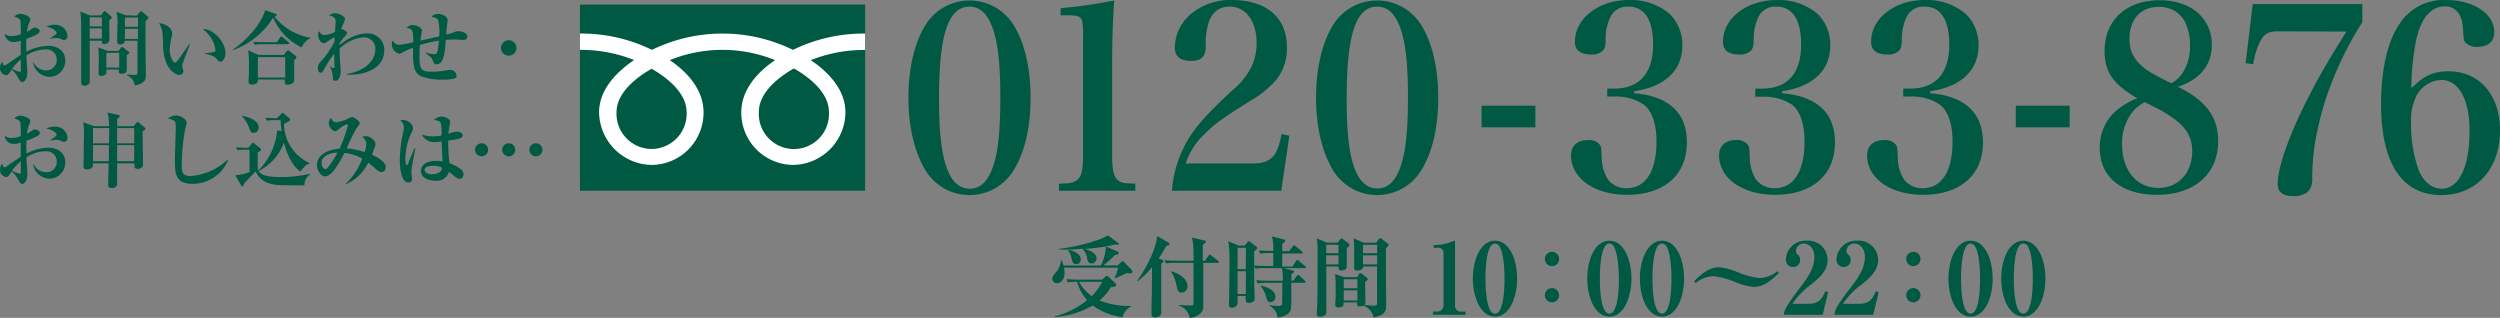
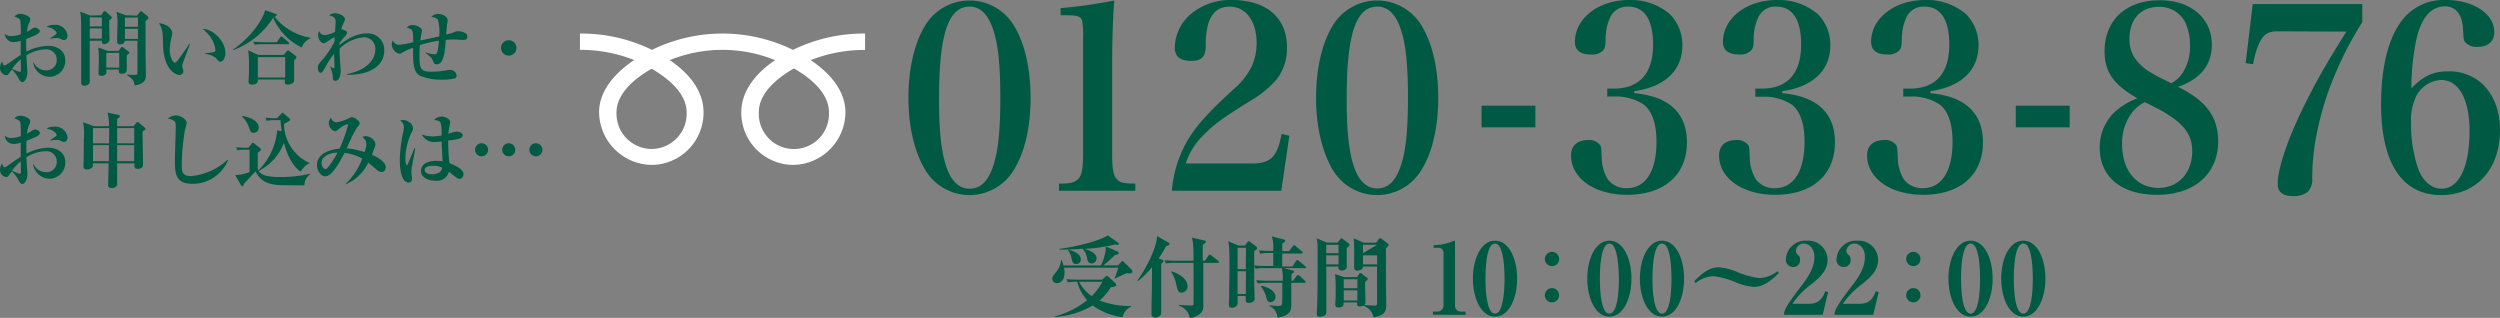
<svg xmlns="http://www.w3.org/2000/svg" viewBox="0 0 490.87 62.41">
  <rect x="0" y="0" width="490.87" height="62.41" fill="#808080" stroke="none" />
  <defs>
    <style>.cls-1{fill:#005942;}.cls-2{fill:#fff;}</style>
  </defs>
  <g id="レイヤー_2" data-name="レイヤー 2">
    <g id="レイヤー_1-2" data-name="レイヤー 1">
      <path class="cls-1" d="M221.84,53.69c-.21,0-.51-.06-.64-.07-.31.17-2.13,1-2.35,1.07l0-.07a13.35,13.35,0,0,0,.7-2.07H208.92a5.52,5.52,0,0,1,.1,1c0,1.67-1,2.05-1.47,2.05a.87.87,0,0,1-.93-.86c0-.42.07-.5.79-1.38a4.1,4.1,0,0,0,.92-2.28h.12a6.21,6.21,0,0,1,.36,1.05h7.33a8.65,8.65,0,0,0,1-3.73l2.32,1a.32.32,0,0,1,.2.28c0,.22-.27.32-.74.38a24.86,24.86,0,0,1-2.26,2.05h2.83l.66-.67a.38.38,0,0,1,.27-.18c.09,0,.18.09.24.16L222.22,53a.43.43,0,0,1,.12.28C222.34,53.69,221.92,53.69,221.84,53.69Zm-1.42,8.6a13.06,13.06,0,0,1-5.87-2.3,17.48,17.48,0,0,1-7.45,2.26l0-.12a17.41,17.41,0,0,0,6.36-3.19,8.78,8.78,0,0,1-1.95-3.61,8.37,8.37,0,0,0-1.83.12l-.28-.64c1,.09,2.26.1,2.45.1h4.55l.67-.6c.12-.11.17-.17.28-.17a.69.69,0,0,1,.27.18L219,55.6a.45.45,0,0,1,.16.31c0,.35-.37.4-1.06.49A10.37,10.37,0,0,1,215.89,59a16.21,16.21,0,0,0,6.2,1.08l0,.13A2.91,2.91,0,0,0,220.42,62.29Zm-1-14.23a1.82,1.82,0,0,1-.47-.06,33.55,33.55,0,0,1-6,.87c.67.19,2.36.74,2.36,1.86a1,1,0,0,1-.93,1c-.69,0-.81-.5-.9-.84a3.54,3.54,0,0,0-.9-2l0-.06A42.38,42.38,0,0,1,208,49l0-.14c3.44-.43,7.81-1.55,9.52-2.64l2.07,1.49a.29.29,0,0,1,.1.19C219.69,48,219.59,48.06,219.37,48.06Zm-8.11,3.79c-.65,0-.77-.5-.89-1a4.29,4.29,0,0,0-.73-1.77l.09-.06c.69.18,2.43.67,2.43,1.91A.87.87,0,0,1,211.26,51.85Zm.57,3.48a7.8,7.8,0,0,0,2.49,2.81,11.48,11.48,0,0,0,2.06-2.81Z" />
      <path class="cls-1" d="M229,48.28a25.89,25.89,0,0,1-1.5,2.47l.64.22c.12.06.29.11.29.3s0,.17-.43.53c0,6.81,0,7.15,0,8.16,0,1.45,0,1.6-.06,1.79-.22.5-.95.59-1.15.59a.64.64,0,0,1-.69-.73c0-.27,0-1.46,0-1.71.07-2.76.07-2.83.1-7.46a16.08,16.08,0,0,1-2.8,2.77l-.1-.07C225,52.7,227,49,227.2,46.35l2.12,1.22c.26.14.31.17.31.31C229.63,48.19,229.13,48.26,229,48.28Zm10.14,3.33h-2.88c0,2.13,0,4.58,0,5.39,0,.49,0,2.56,0,3a1.82,1.82,0,0,1-.8,1.73,3.39,3.39,0,0,1-1.86.69,3,3,0,0,0-2.14-2.4l0-.14c.73.05,1.71.1,2.44.1.36,0,.45,0,.45-.62V51.61h-3.56a9.16,9.16,0,0,0-1.87.12l-.27-.63c1,.08,2.26.1,2.45.1h3.25c0-3.27-.11-3.72-.33-4.56l2.4.57c.24,0,.34.08.34.24s-.07.26-.6.62V51.2h.43l.69-1c.09-.14.17-.22.26-.22s.16.05.31.19l1.28,1a.35.35,0,0,1,.17.26C239.39,51.6,239.24,51.61,239.13,51.61ZM232,57.45c-.68,0-.76-.41-1-1.42a7.56,7.56,0,0,0-1.05-2.66l.09-.1c2.81.93,3.12,2.35,3.12,2.92A1.18,1.18,0,0,1,232,57.45Z" />
      <path class="cls-1" d="M256.16,52.65h-4.09l1.67.43c.21.05.36.14.36.26s-.13.24-.52.47v1.31h.32l.69-.92c.1-.13.19-.22.29-.22a.53.53,0,0,1,.31.19l1,.93a.43.43,0,0,1,.17.26c0,.16-.15.17-.26.17h-2.56c0,.66,0,3.53,0,4.12,0,1.07,0,2.33-2.71,2.71a2.58,2.58,0,0,0-1.59-2.28l0-.12c.22,0,1.36.12,1.72.12s.68-.07.75-.3.07-2.52.07-3V55.53H248.8a10.91,10.91,0,0,0-1.86.12l-.28-.63c1.05.1,2.26.1,2.45.1h2.75a10.06,10.06,0,0,0-.16-2.47h-3.31a8.46,8.46,0,0,0-1.87.12l-.26-.59c0,.71,0,1.63,0,3.09,0,.52.08,2.8.08,3.27a.72.72,0,0,1-.27.66,1.41,1.41,0,0,1-.85.27c-.66,0-.64-.2-.64-1.36H243c0,.24,0,1.34,0,1.52a1.08,1.08,0,0,1-1.1.79c-.61,0-.61-.38-.61-.65s.05-1,.05-1.2c0-1.55.07-4.8.07-6.44,0-3.56-.1-4.07-.27-4.77l2.05.85h1.23l.5-.64c.09-.12.19-.21.28-.21a.66.66,0,0,1,.32.18l1.13.86a.44.44,0,0,1,.19.31c0,.19-.18.33-.59.59,0,.05,0,.24,0,.36v2.47c1,.09,2.09.1,2.44.1H250c0-.39,0-2.19,0-2.55h-.69a9.93,9.93,0,0,0-1.86.12l-.28-.64c1,.1,2.26.1,2.45.1H250a8.38,8.38,0,0,0-.27-2.85L252,47c.17,0,.34.1.34.26s-.1.29-.57.57c0,.4,0,.5,0,1.48h1.33l.71-.91c.11-.14.19-.23.28-.23a.57.57,0,0,1,.33.18l1.19,1a.35.35,0,0,1,.17.26c0,.13-.14.17-.26.17h-3.76v2.55h2l.7-1.07c.11-.15.19-.2.26-.2s.19.07.35.19l1.23,1.05c.08.09.17.16.17.26S256.26,52.65,256.16,52.65Zm-11.52-4H243v4.19h1.61Zm0,4.6H243v4.47h1.61Zm4.83,6.1c-.57,0-.72-.54-.81-.87a6.24,6.24,0,0,0-1.09-2.28l.09-.1c2.23.52,2.78,1.5,2.78,2.24A1,1,0,0,1,249.47,59.32Z" />
-       <path class="cls-1" d="M264.43,48.68c0,.58,0,1.34,0,2.31,0,.23,0,1.19,0,1.38,0,.73-1,.75-1,.75-.69,0-.63-.61-.61-.78h-2.4c0,.76,0,4.59,0,5.58,0,1.5,0,2.12,0,2.88,0,.16,0,.38,0,.5,0,.87-1.14.9-1.28.9-.59,0-.59-.38-.59-.53,0-.3.09-1.92.09-2.28.05-1.85.07-2.42.07-10.44a9.54,9.54,0,0,0-.19-2.17l2,.86h2.11l.52-.64c0-.07.13-.19.24-.19a.46.46,0,0,1,.24.1l1.18.89a.29.29,0,0,1,.13.26C265,48.23,264.88,48.4,264.43,48.68Zm-1.61-.62H260.4v1.65h2.42Zm0,2.07H260.4v1.79h2.42Zm9.31-1.38v6.11c0,.76.05,4.13.05,4.8,0,1.19,0,2.23-2.49,2.66a3,3,0,0,0-2-2.3,2.11,2.11,0,0,1-.76.14c-.5,0-.48-.31-.46-.79h-2.66c0,.52.05,1-1,1-.36,0-.64-.1-.64-.55,0-.26.09-1.36.09-1.59V56.59a26,26,0,0,0-.12-2.78l1.74.6h2.6l.34-.55c.05-.09.12-.24.29-.24s.21.08.33.17l.94.73c.05,0,.17.12.17.24s-.19.36-.52.62c0,.62.07,3.4.07,3.95a.69.69,0,0,1-.22.57c.27,0,1.64.12,2,.12s.47-.17.5-.31,0-3.48,0-3.76,0-3.59,0-3.61h-2.76c0,.79-1.06.79-1.14.79-.55,0-.59-.41-.59-.67s0-1.42,0-1.66c0-2.8,0-3-.09-4l1.95.85h2.45l.5-.67a.4.4,0,0,1,.32-.21.4.4,0,0,1,.25.1l1.16.92c.07,0,.23.21.23.29S272.46,48.47,272.13,48.75Zm-5.61,6.08h-2.68v1.76h2.68Zm0,2.17h-2.68v2h2.68Zm3.88-8.94h-2.78v1.65h2.78Zm0,2.07h-2.78v1.79h2.78Z" />
+       <path class="cls-1" d="M264.43,48.68c0,.58,0,1.34,0,2.31,0,.23,0,1.19,0,1.38,0,.73-1,.75-1,.75-.69,0-.63-.61-.61-.78h-2.4c0,.76,0,4.59,0,5.58,0,1.5,0,2.12,0,2.88,0,.16,0,.38,0,.5,0,.87-1.14.9-1.28.9-.59,0-.59-.38-.59-.53,0-.3.09-1.92.09-2.28.05-1.85.07-2.42.07-10.44a9.54,9.54,0,0,0-.19-2.17l2,.86h2.11l.52-.64c0-.07.13-.19.24-.19a.46.46,0,0,1,.24.1l1.18.89a.29.29,0,0,1,.13.26C265,48.23,264.88,48.4,264.43,48.68Zm-1.61-.62H260.4v1.65h2.42Zm0,2.07H260.4v1.79h2.42Zm9.31-1.38v6.11c0,.76.05,4.13.05,4.8,0,1.19,0,2.23-2.49,2.66a3,3,0,0,0-2-2.3,2.11,2.11,0,0,1-.76.14c-.5,0-.48-.31-.46-.79h-2.66c0,.52.05,1-1,1-.36,0-.64-.1-.64-.55,0-.26.09-1.36.09-1.59V56.59a26,26,0,0,0-.12-2.78l1.74.6h2.6l.34-.55c.05-.09.12-.24.29-.24s.21.08.33.17l.94.73c.05,0,.17.12.17.24s-.19.36-.52.62c0,.62.07,3.4.07,3.95a.69.69,0,0,1-.22.57c.27,0,1.64.12,2,.12s.47-.17.5-.31,0-3.48,0-3.76,0-3.59,0-3.61h-2.76c0,.79-1.06.79-1.14.79-.55,0-.59-.41-.59-.67s0-1.42,0-1.66c0-2.8,0-3-.09-4l1.95.85h2.45l.5-.67a.4.4,0,0,1,.32-.21.4.4,0,0,1,.25.1l1.16.92c.07,0,.23.21.23.29S272.46,48.47,272.13,48.75Zm-5.61,6.08h-2.68v1.76h2.68Zm0,2.17h-2.68v2h2.68Zm3.88-8.94h-2.78v1.65Zm0,2.07h-2.78v1.79h2.78Z" />
      <path class="cls-1" d="M281.36,61.8v-.63h.87A1.18,1.18,0,0,0,283.44,60V49.74a1,1,0,0,0-1.09-1.09h-.86v-.52a9.83,9.83,0,0,0,3.37-.6,3.71,3.71,0,0,1,.68-.27c.11,0,.15.09.15.23V60a1.12,1.12,0,0,0,1.19,1.18h.89v.63Z" />
      <path class="cls-1" d="M293.54,62.17c-2.74,0-4.34-3.64-4.34-7.47s1.58-7.44,4.34-7.44,4.34,3.57,4.34,7.44S296.3,62.17,293.54,62.17Zm.95-13.65a1.15,1.15,0,0,0-.95-.7c-1.75,0-1.87,5.21-1.87,6.88s.12,6.88,1.87,6.88,1.87-5.21,1.87-6.88C295.41,54.18,295.41,50.09,294.49,48.52Z" />
      <path class="cls-1" d="M304.74,52.25a1.4,1.4,0,1,1,1.39-1.4A1.39,1.39,0,0,1,304.74,52.25Zm0,7.12a1.4,1.4,0,1,1,1.39-1.4A1.4,1.4,0,0,1,304.74,59.37Z" />
      <path class="cls-1" d="M316,62.17c-2.74,0-4.34-3.64-4.34-7.47s1.58-7.44,4.34-7.44,4.33,3.57,4.33,7.44S318.73,62.17,316,62.17Zm.95-13.65a1.15,1.15,0,0,0-.95-.7c-1.75,0-1.87,5.21-1.87,6.88s.12,6.88,1.87,6.88,1.87-5.21,1.87-6.88C317.84,54.18,317.84,50.09,316.92,48.52Z" />
      <path class="cls-1" d="M326.33,62.17c-2.75,0-4.34-3.64-4.34-7.47s1.58-7.44,4.34-7.44,4.33,3.57,4.33,7.44S329.09,62.17,326.33,62.17Zm.95-13.65a1.17,1.17,0,0,0-.95-.7c-1.75,0-1.87,5.21-1.87,6.88s.12,6.88,1.87,6.88,1.86-5.21,1.86-6.88C328.19,54.18,328.19,50.09,327.28,48.52Z" />
      <path class="cls-1" d="M344.36,56.33a11.8,11.8,0,0,1-3.42-.85,16.2,16.2,0,0,0-4.53-1.26,6,6,0,0,0-3.48,1.36l-.27-.37c1.92-2,3.36-2.73,4.84-2.73a11.85,11.85,0,0,1,3.44.86,16.2,16.2,0,0,0,4.53,1.26A6,6,0,0,0,349,53.24l.27.37C347.3,55.6,345.86,56.33,344.36,56.33Z" />
      <path class="cls-1" d="M350.3,61.41c.18-.6.43-1.4,2.88-4.59,1.61-2.1,3.07-4,3.07-6.38,0-1.75-1.11-2.62-2.08-2.62a1.55,1.55,0,0,0-1.55,1.42,1,1,0,0,0,.44.83,1.06,1.06,0,0,1,.37.9,1.31,1.31,0,0,1-1.36,1.46,1.42,1.42,0,0,1-1.42-1.54,3.86,3.86,0,0,1,4.12-3.63A3.8,3.8,0,0,1,358.84,51c0,2.14-1.52,3.48-3.27,4.88a15.13,15.13,0,0,0-3.63,3.77h3.24c2.06,0,2.7-1.19,3.21-2.47l.56.16-1.07,4.47H350.3Z" />
      <path class="cls-1" d="M360.22,61.41c.18-.6.43-1.4,2.88-4.59,1.62-2.1,3.07-4,3.07-6.38,0-1.75-1.1-2.62-2.08-2.62a1.55,1.55,0,0,0-1.55,1.42,1,1,0,0,0,.45.83,1.08,1.08,0,0,1,.36.9A1.3,1.3,0,0,1,362,52.43a1.41,1.41,0,0,1-1.41-1.54,3.86,3.86,0,0,1,4.12-3.63A3.8,3.8,0,0,1,368.76,51c0,2.14-1.52,3.48-3.27,4.88a15.13,15.13,0,0,0-3.63,3.77h3.24c2.07,0,2.71-1.19,3.21-2.47l.57.16-1.07,4.47h-7.59Z" />
      <path class="cls-1" d="M375.68,52.25a1.4,1.4,0,1,1,1.4-1.4A1.39,1.39,0,0,1,375.68,52.25Zm0,7.12a1.4,1.4,0,1,1,1.4-1.4A1.4,1.4,0,0,1,375.68,59.37Z" />
      <path class="cls-1" d="M386.92,62.17c-2.75,0-4.34-3.64-4.34-7.47s1.58-7.44,4.34-7.44,4.33,3.57,4.33,7.44S389.68,62.17,386.92,62.17Zm.95-13.65a1.17,1.17,0,0,0-.95-.7c-1.75,0-1.87,5.21-1.87,6.88s.12,6.88,1.87,6.88,1.86-5.21,1.86-6.88C388.78,54.18,388.78,50.09,387.87,48.52Z" />
      <path class="cls-1" d="M397.27,62.17c-2.74,0-4.33-3.64-4.33-7.47s1.57-7.44,4.33-7.44,4.34,3.57,4.34,7.44S400,62.17,397.27,62.17Zm1-13.65a1.15,1.15,0,0,0-1-.7c-1.75,0-1.86,5.21-1.86,6.88s.11,6.88,1.86,6.88,1.87-5.21,1.87-6.88C399.14,54.18,399.14,50.09,398.22,48.52Z" />
      <path class="cls-1" d="M9.76,15.09A3.33,3.33,0,0,1,6.5,12.25h.09A2.72,2.72,0,0,0,9,13.81a2,2,0,0,0,2.14-2.11,2,2,0,0,0-2.2-2,7.06,7.06,0,0,0-3.75,1.18c0,.55.19,3.12.19,3.25,0,1.27-.62,2-1,2s-.7-.65-.85-.94a5.11,5.11,0,0,0-1.21-1.52c-.13.19-.36.46-.47.62s-.3.48-.59.48A1.41,1.41,0,0,1,0,13.29a2,2,0,0,1,.43-1.17,5.25,5.25,0,0,0,.21.59.4.4,0,0,0,.29.14c.11,0,.22-.08.43-.22.9-.62,2.05-1.42,2.71-1.84V8a4.26,4.26,0,0,1-1.35.26A1.72,1.72,0,0,1,.94,6.64a1.81,1.81,0,0,0,1.27.45,5.36,5.36,0,0,0,1.87-.37A21.61,21.61,0,0,0,4,4.05c-.14-.43-.53-.56-1.17-.8a1.56,1.56,0,0,1,1.25-.53c.46,0,1.86.43,1.86,1.06a1.86,1.86,0,0,1-.13.53,5,5,0,0,0-.5,1.92A5.07,5.07,0,0,0,6,5.83c.47-.32.59-.4.88-.4s.92.27.92.65-.39.64-1.24,1a14.53,14.53,0,0,1-1.39.55c-.06,1,0,1.82,0,2.52A10,10,0,0,1,9.4,9c1.68,0,3.42.8,3.42,2.92A3.16,3.16,0,0,1,9.76,15.09ZM4.08,11.65a11.18,11.18,0,0,0-1.73,1.88,10.48,10.48,0,0,0,1.54.59c.13,0,.21,0,.21-.5C4.1,13.33,4.08,12,4.08,11.65Zm8.48-3.79c-.23,0-.31-.05-.81-.3a2,2,0,0,0-.69-.1,5.7,5.7,0,0,0-1.22.16V7.54c1.22-.83,1.27-.86,1.27-1.1s-.66-1-2-1.17a2.85,2.85,0,0,1,1.6-.4A2.38,2.38,0,0,1,13.25,7C13.25,7.83,12.65,7.86,12.56,7.86Z" />
      <path class="cls-1" d="M19.86,3l.41-.61c.08-.11.15-.2.29-.2a.34.34,0,0,1,.24.11l1,.91c.08.08.16.16.16.24s-.07.21-.52.54c0,.61.05,3.27.05,3.81s-.64.87-1.05.87S20,8.32,20,8H17.62v2.17c0,.9,0,4.85,0,5.65,0,.36,0,.48-.11.6a1.23,1.23,0,0,1-.92.41.56.56,0,0,1-.65-.57c0-.23,0-1.22,0-1.41,0-.93,0-2.37,0-5.17,0-5.76,0-6.4-.2-7.4l2,.77Zm-2.24.39v1.8H20V3.43Zm0,2.19v2H20v-2ZM23.28,10l.39-.53c.08-.11.17-.25.29-.25a.36.36,0,0,1,.25.13l1,.75c.09.06.19.14.19.24s-.35.43-.51.48c0,.46,0,2.45,0,2.85,0,.81-.81.81-1,.81-.59,0-.57-.28-.56-.83H20.88a7.22,7.22,0,0,1,0,.79,1.19,1.19,0,0,1-1,.46c-.53,0-.53-.38-.53-.58,0-.38.05-2.09.05-2.43a19,19,0,0,0-.11-2.58l1.85.69Zm-2.4.39v2.88h2.53V10.36Zm6-7.32.53-.65c.08-.1.16-.21.29-.21a.43.43,0,0,1,.24.11L29,3.22a.36.36,0,0,1,.14.24c0,.19-.06.25-.57.69,0,2.45,0,4,0,5.28,0,.81.07,5.1.07,5.12,0,.93,0,1.83-2.2,2.23-.11-.71-.2-1.24-1.47-2l0-.13c.44,0,1,.06,1.48.06s.54-.12.54-.44V8H24.5c0,.54-.54.72-1,.72S23,8.29,23,8.08c0-.46.05-2.49.05-2.91a9.89,9.89,0,0,0-.18-2.85L24.69,3Zm-2.35.39v1.8h2.56V3.43Zm0,2.19v2h2.56v-2Z" />
      <path class="cls-1" d="M35.87,12.45a2.11,2.11,0,0,0-.09.45c0,.18.22.93.22,1.07a.72.72,0,0,1-.77.74c-.78,0-3-1.09-3.21-5.59,0-.36-.05-2-.08-2.32a4.83,4.83,0,0,0-.72-2.25c1.13.09,2.59.78,2.59,2.08a2.78,2.78,0,0,1-.08.49,11.77,11.77,0,0,0-.4,2.66c0,1.51.72,2.53,1,2.53s.61-.51.84-.82c.54-.72,1.74-2.43,2-2.91l.12.05C37.22,8.93,35.89,12.39,35.87,12.45Zm7.45-.33c-.28,0-.36-.08-1-.8a4.62,4.62,0,0,0-2.07-.76v-.11c.13,0,1.62-.17,1.8-.24a.41.41,0,0,0,.25-.43,5.55,5.55,0,0,0-.77-2.19,7.41,7.41,0,0,0-1.74-1.91c2.1,0,4.47,2.47,4.47,4.77C44.25,11.4,43.75,12.12,43.32,12.12Z" />
      <path class="cls-1" d="M59.25,9.32a11.55,11.55,0,0,1-5.62-5.85,15.59,15.59,0,0,1-7.85,6.37l-.05-.09c4.3-3,6.13-6.66,6.32-7.76l2,.72c.14,0,.28.09.28.22s-.19.27-.41.38a11.46,11.46,0,0,0,7,4.09v.14A3.09,3.09,0,0,0,59.25,9.32Zm-1.5,2.49c0,.39,0,1.33,0,2s0,1.76,0,1.84a.7.7,0,0,1-.21.61,1.68,1.68,0,0,1-1.06.35c-.59,0-.59-.21-.54-1H50.63c0,.37,0,1-1.16,1-.67,0-.67-.39-.67-.6s.07-1.21.08-1.41c0-.51,0-1.23,0-2a16.17,16.17,0,0,0-.16-2.72l2,.9h5l.53-.66c.08-.11.21-.22.29-.22a.52.52,0,0,1,.32.16l1.09.83c.14.11.24.19.24.3S58.2,11.51,57.75,11.81ZM56.53,8.68H51.7A8.08,8.08,0,0,0,50,8.79l-.26-.59c1,.08,2.1.09,2.28.09h2.33L55,7.35c.08-.1.14-.19.24-.19a.62.62,0,0,1,.3.17l1.07.93a.34.34,0,0,1,.16.24C56.77,8.66,56.63,8.68,56.53,8.68ZM56,11.22H50.63v4H56Z" />
      <path class="cls-1" d="M68.11,14.66v-.13c3.69-.65,5.59-2.7,5.59-4.85a2.24,2.24,0,0,0-2.24-2.36,7.67,7.67,0,0,0-4.77,2.22c0,.21,0,.58,0,1.1s.21,3.09.21,3.22c0,1-.34,2-1,2s-.52-.41-.56-.86a5.86,5.86,0,0,0-.62-2.07l0,0a1.53,1.53,0,0,0,.8.45c.13,0,.16-.1.16-.27,0-.4-.07-2.18-.07-2.55a18.41,18.41,0,0,0-1.87,2.85c-.45.83-.58.87-.77.87-.49,0-.56-.71-.56-1,0-.56.32-.92.8-1.43a17.13,17.13,0,0,0,2.48-3.71c0-.13,0-.69,0-.8-.37,0-1.73,1.15-2.08,1.15-.58,0-1.14-.77-1.14-1.6a1.11,1.11,0,0,1,.23-.77,1.09,1.09,0,0,0,1.09.77,6.55,6.55,0,0,0,2-.61c0-.32.11-1.68.11-2,0-.53-.1-1-1.25-1.26a1.64,1.64,0,0,1,1.09-.42c1,0,2,.67,2,1.14a2.17,2.17,0,0,1-.23.69,7.35,7.35,0,0,0-.51,1.28c.37.11,1.15.38,1.15.69s-.45.8-.67,1a12.26,12.26,0,0,0-.85,1.15s0,.26,0,.31C69,7,70.68,6.56,72.08,6.56a3.23,3.23,0,0,1,3.37,3.33C75.45,13.4,71.72,14.82,68.11,14.66Z" />
      <path class="cls-1" d="M90.84,7.83c-.26,0-1.38-.08-1.62-.08s-.91,0-1.7.08c-.16,2.78-.49,4.8-1.8,4.8-.39,0-.53-.21-.64-.51-.33-.8-.34-.82-1.54-1.73l0-.11a5.91,5.91,0,0,0,1.78.38c.24,0,.43,0,.61-.67a15.63,15.63,0,0,0,.24-2,23.38,23.38,0,0,0-3.73.86c0,.27-.07.85-.07,2,0,2.4.1,3.22,2.13,3.22a14.76,14.76,0,0,0,3.52-.34,4,4,0,0,1,.4,0,1.25,1.25,0,0,1,1.24,1.16.54.54,0,0,1-.42.52,10,10,0,0,1-2.37.23,10.84,10.84,0,0,1-4.4-.77c-1.15-.69-1.43-1.87-1.36-5.49a10.69,10.69,0,0,0-2,.88c-.38.24-.51.3-.7.3a2,2,0,0,1-1.49-1.85,1.72,1.72,0,0,1,.19-.77,1.4,1.4,0,0,0,1.3.86,16.68,16.68,0,0,0,2.73-.52c0-2.42-.11-2.53-1.28-2.85a1.55,1.55,0,0,1,1.2-.52c.63,0,1.8.5,1.8,1.12,0,.07-.12.52-.13.66s-.1.47-.18,1.27l3.68-.8A8.94,8.94,0,0,0,86,3.91c-.1-.16-.39-.47-1.3-.6a1.76,1.76,0,0,1,1.38-.57c.72,0,1.82.49,1.82,1.26a5.8,5.8,0,0,1-.13.85c0,.19-.09.72-.16,1.92A11.39,11.39,0,0,0,89,6.4a2.12,2.12,0,0,1,1-.27c.48,0,1.76.26,1.76,1S91.17,7.83,90.84,7.83Z" />
      <path class="cls-1" d="M99.89,10.92a1.51,1.51,0,1,1,1.51-1.51A1.5,1.5,0,0,1,99.89,10.92Z" />
      <path class="cls-1" d="M9.76,35.09A3.33,3.33,0,0,1,6.5,32.24h.09A2.71,2.71,0,0,0,9,33.81a2,2,0,0,0,2.14-2.11,2,2,0,0,0-2.2-2,7.06,7.06,0,0,0-3.75,1.18c0,.55.19,3.12.19,3.25,0,1.27-.62,2-1,2s-.7-.65-.85-.94a5.11,5.11,0,0,0-1.21-1.52c-.13.19-.36.46-.47.62s-.3.48-.59.48A1.41,1.41,0,0,1,0,33.29a2,2,0,0,1,.43-1.17,5.25,5.25,0,0,0,.21.59.4.4,0,0,0,.29.14c.11,0,.22-.08.43-.22.9-.62,2.05-1.43,2.71-1.84V28a4.26,4.26,0,0,1-1.35.26A1.72,1.72,0,0,1,.94,26.64a1.81,1.81,0,0,0,1.27.45,5.36,5.36,0,0,0,1.87-.37A21.61,21.61,0,0,0,4,24.05c-.14-.43-.53-.56-1.17-.8a1.56,1.56,0,0,1,1.25-.53c.46,0,1.86.43,1.86,1.06a1.86,1.86,0,0,1-.13.53,5,5,0,0,0-.5,1.92,5.07,5.07,0,0,0,.72-.4c.47-.32.59-.4.88-.4s.92.27.92.65-.39.64-1.24,1a14.53,14.53,0,0,1-1.39.55c-.06,1.05,0,1.82,0,2.52A10,10,0,0,1,9.4,29c1.68,0,3.42.8,3.42,2.92A3.16,3.16,0,0,1,9.76,35.09ZM4.08,31.65a11.18,11.18,0,0,0-1.73,1.88,10.48,10.48,0,0,0,1.54.59c.13,0,.21,0,.21-.5C4.1,33.33,4.08,32,4.08,31.65Zm8.48-3.79c-.23,0-.31-.05-.81-.3a2,2,0,0,0-.69-.1,5.7,5.7,0,0,0-1.22.16v-.08c1.22-.83,1.27-.86,1.27-1.1s-.66-1-2-1.17a2.85,2.85,0,0,1,1.6-.4A2.38,2.38,0,0,1,13.25,27C13.25,27.83,12.65,27.86,12.56,27.86Z" />
      <path class="cls-1" d="M28,25.79c0,.29,0,.34,0,.61,0,1,.08,5.12.08,6,0,.5-.56.76-1,.76-.72,0-.71-.34-.67-1.09H23c0,.54,0,4.08,0,4.21a1,1,0,0,1-1,.64c-.76,0-.76-.37-.76-.61,0-.69.08-3.43.09-4.24h-3.1a1.47,1.47,0,0,1-.05.69,1.33,1.33,0,0,1-1.06.51c-.19,0-.72,0-.72-.55a2.42,2.42,0,0,1,0-.38c.05-.75.06-4.87.06-5A13.26,13.26,0,0,0,16.32,24l2.15.78h2.94a11.28,11.28,0,0,0-.29-2.68l2,.44c.11,0,.41.1.41.29s-.3.37-.53.53c0,.4,0,1,0,1.42h3.25l.41-.52c.1-.12.24-.31.34-.31s.17,0,.35.21l1,.83c.15.13.21.21.21.34S28.5,25.49,28,25.79Zm-6.55-.65H18.26v3h3.15ZM18.26,28.5v3.15h3.12c0-.24,0-.25,0-.65,0-.18,0-2.1,0-2.5Zm8.1-3.36H23c0,1.63,0,1.81,0,3h3.35Zm0,3.36H23c0,.45,0,2.66,0,3.15h3.33Z" />
      <path class="cls-1" d="M37.78,36.09c-3.23,0-3.44-1.91-3.44-4.49,0-1.05.17-5.71.17-6.67,0-.72-.09-1-.22-1.1a2.13,2.13,0,0,0-1.35-.52,2.59,2.59,0,0,1,1.61-.64c.91,0,2.11.77,2.11,1.46a10.88,10.88,0,0,1-.32,1.28,42.87,42.87,0,0,0-.66,6.83c0,1.35,0,2.33,1.81,2.33a12,12,0,0,0,7.19-3.21l.09.1A7.48,7.48,0,0,1,37.78,36.09Z" />
      <path class="cls-1" d="M59.77,36.39c-.87,0-4.29,0-5.14-.06-2.76-.21-3.78-1.33-4.44-2.69-.06.06-1.9,2-2.29,2.43,0,.06-.11.35-.14.4a.23.23,0,0,1-.16.11c-.13,0-.22-.13-.26-.19l-1.15-2A8.81,8.81,0,0,0,49,33.78V29.4h-.9a6.09,6.09,0,0,0-1.47.11l-.28-.59c.74.08,1.8.09,1.92.09h.5l.64-.78c.11-.15.19-.21.26-.21a.49.49,0,0,1,.25.14l1.14.93a.44.44,0,0,1,.19.29c0,.1-.06.18-.22.29a4,4,0,0,0-.43.32c0,.35,0,2.86,0,3.09.34,1.47,2.21,1.68,4.56,1.68a25.7,25.7,0,0,0,5.73-.64l0,.11A2.58,2.58,0,0,0,59.77,36.39Zm-10-10.31c-.53,0-.66-.41-.83-.93a5.64,5.64,0,0,0-1.41-2.28l.1-.12c2.29.47,3.17,1.38,3.17,2.29A1,1,0,0,1,49.76,26.08ZM59,33.7C58,33,56.58,31.32,55.75,28a10.07,10.07,0,0,1-5,5.58l-.05-.09a12.64,12.64,0,0,0,3.73-7.91l.87.17c-.13-1-.15-1.23-.21-2.16h-1a7.93,7.93,0,0,0-1.73.12l-.25-.6c.75.07,1.52.1,2.29.1l.83-.88c.1-.1.16-.19.27-.19s.13.08.19.13l1.09.92s.21.2.21.31-.26.33-.45.41a5.62,5.62,0,0,0-.78.45,8.53,8.53,0,0,0,5,7.64v.11C60.53,32.15,60,32.29,59,33.7Z" />
      <path class="cls-1" d="M74.87,33.77a1.64,1.64,0,0,1-1-.53c-.4-.34-1-.88-1.57-1.31a8.6,8.6,0,0,1-4.46,4.27l0-.07a13.12,13.12,0,0,0,3.29-5,9.38,9.38,0,0,0-3.48-1.11c-1.18,2.19-2.48,4.6-3.82,4.6-.82,0-1.6-1.17-1.6-2.17,0-2.14,2.24-3.08,4.45-3.26a29.81,29.81,0,0,0,1.64-4.58.2.2,0,0,0-.2-.21,5,5,0,0,0-1.57.93c-.43.32-.56.45-.79.45a1.73,1.73,0,0,1-1.2-1.65,1.3,1.3,0,0,1,.45-1,1.14,1.14,0,0,0,1,.89,8.35,8.35,0,0,0,2.73-.93.94.94,0,0,1,.4-.09c.42,0,1.48.75,1.48,1.17,0,.19,0,.24-.53.88a29.07,29.07,0,0,0-2,4.08,15.93,15.93,0,0,1,3.49.73,5.67,5.67,0,0,0,.35-1.61c0-.56-.22-.8-.77-1.38a1.92,1.92,0,0,1,.71-.14c.75,0,1.85.81,1.85,1.6a2.08,2.08,0,0,1-.22.77c-.08.2-.4,1.1-.47,1.29.28.11,2.71,1.17,2.71,2.42C75.67,33.69,75.16,33.77,74.87,33.77ZM63.14,32c0,.65.4,1.21.8,1.21s2-2.48,2.32-3.23C65.65,29.92,63.14,30.29,63.14,32Z" />
      <path class="cls-1" d="M80.83,33c0,.4-.06.66-.06.82s.13,1.07.13,1.25c0,.44-.18.76-.67.76-1.59,0-1.73-3.33-1.73-4.37a27.09,27.09,0,0,1,.7-5.66,5.17,5.17,0,0,0,.1-.85,1.47,1.47,0,0,0-.72-1.26,1,1,0,0,1,.51-.13c1,0,2,.83,2,1.61a1.49,1.49,0,0,1-.25.77,12.28,12.28,0,0,0-1.24,5c0,.17,0,1.5.31,1.5.09,0,.19-.24.24-.36.17-.49,1.07-2.6,1.25-3l.14.05C81.55,29.16,80.85,32.85,80.83,33Zm9.48,2.13a1.3,1.3,0,0,1-.67-.24c-.26-.16-1.27-1-1.49-1.17a2.46,2.46,0,0,1-2.71,1.76c-1.09,0-2.78-.48-2.78-1.9,0-1.14,1-2,3.07-2a7.51,7.51,0,0,1,1.17.1c-.1-1.84-.14-2.66-.18-3.9-.86.09-1,.11-1.2.11a2.72,2.72,0,0,1-2.7-1.47,6.55,6.55,0,0,0,2.08.36,10.58,10.58,0,0,0,1.79-.17,8.71,8.71,0,0,0-.16-2.47c-.13-.37-.41-.41-1.28-.61a2.12,2.12,0,0,1,1.47-.65c.45,0,1.67.37,1.67,1.1,0,.15-.15.8-.16.91a9.44,9.44,0,0,0-.18,1.4,5.43,5.43,0,0,1,1.64-.44c.3,0,1.16.18,1.16.73s-.86.81-2.85,1a39.14,39.14,0,0,0,.24,4.44C90.58,33,91,33.59,91,34.21S90.57,35.11,90.31,35.11ZM85,32.56c-.27,0-1.63,0-1.63.81,0,.27.27.84,1.47.84a2.62,2.62,0,0,0,1.46-.38,1.14,1.14,0,0,0,.48-.93A3.75,3.75,0,0,0,85,32.56Z" />
      <path class="cls-1" d="M94.56,30.69a1.28,1.28,0,1,1,1.28-1.28A1.27,1.27,0,0,1,94.56,30.69Zm5.33,0a1.28,1.28,0,1,1,1.28-1.28A1.27,1.27,0,0,1,99.89,30.69Zm5.33,0a1.28,1.28,0,0,1,0-2.56,1.28,1.28,0,1,1,0,2.56Z" />
-       <rect class="cls-1" x="113.87" y="0.9" width="56" height="36.55" />
      <path class="cls-1" d="M181.66,5a10.18,10.18,0,0,1,17.41,0c2.16,3.55,3.28,8.45,3.28,14.2s-1.12,10.65-3.28,14.15a10.13,10.13,0,0,1-17.41,0c-2.12-3.55-3.29-8.5-3.29-14.15S179.5,8.55,181.66,5Zm4.13,27.7c1,2.9,2.52,4.35,4.59,4.35,2.3,0,3.87-1.7,4.86-5.2.81-2.75,1.17-6.75,1.17-12.65,0-6.5-.45-10.65-1.44-13.5S192.5,1.3,190.38,1.3c-4.18,0-6,5.45-6,17.85C184.36,25.5,184.8,29.8,185.79,32.65Z" />
      <path class="cls-1" d="M207.93,36.05c2.07,0,2.7-.15,3.38-.6,1-.6,1.35-1.9,1.35-5.1v-23a15.88,15.88,0,0,0-.14-3c-.18-1.1-.76-1.35-3.06-1.35h-1.21V1.6A98.18,98.18,0,0,0,218.78.1q-.41,5.32-.41,12.6V30.35c0,3,.27,4.3,1.08,5,.63.55,1.17.65,3.47.7v1.4h-15Z" />
      <path class="cls-1" d="M230.1,37.45a23.28,23.28,0,0,1,3-9.75c1.71-2.9,3.78-5.25,8.91-10a14.35,14.35,0,0,0,3.73-4.6,11.31,11.31,0,0,0,1-4.6c0-4.35-2.12-7.2-5.31-7.2-2.12,0-3.51,1.15-4.19,3.35a15.17,15.17,0,0,0-.49,4.55c-.09,2-.9,2.75-2.88,2.75-2.16,0-3.2-.85-3.2-2.65a8.85,8.85,0,0,1,3.74-7A12.06,12.06,0,0,1,241.85,0c6.79,0,10.84,3.45,10.84,9.25a9.91,9.91,0,0,1-2,6.3,19.43,19.43,0,0,1-4.95,4.1c-5.94,3.7-7.29,4.7-9.36,6.8a13.49,13.49,0,0,0-3.56,5.65h13c3.69,0,5-1.3,5.81-5.8l1.53.35-1.58,10.8Z" />
      <path class="cls-1" d="M261.69,5a10.19,10.19,0,0,1,17.42,0c2.16,3.55,3.28,8.45,3.28,14.2s-1.12,10.65-3.28,14.15a10.14,10.14,0,0,1-17.42,0c-2.11-3.55-3.28-8.5-3.28-14.15S259.53,8.55,261.69,5Zm4.14,27.7Q267.32,37,270.42,37c2.3,0,3.87-1.7,4.86-5.2.81-2.75,1.17-6.75,1.17-12.65,0-6.5-.45-10.65-1.44-13.5s-2.47-4.35-4.59-4.35c-4.18,0-6,5.45-6,17.85C264.39,25.5,264.84,29.8,265.83,32.65Z" />
      <path class="cls-1" d="M290.9,20.75h10.57V25H290.9Z" />
      <path class="cls-1" d="M320.87,18.3c6.84.6,10.35,3.9,10.35,9.65,0,6.4-4.46,10.3-11.75,10.3-6.39,0-11-3.25-11-7.75,0-1.9,1.26-3,3.37-3a2.61,2.61,0,0,1,2.3.95c.27.4.27.5.36,2.8a8.31,8.31,0,0,0,1.21,4,4.49,4.49,0,0,0,3.69,1.7c3.74,0,5.85-3.35,5.85-9.15,0-3.45-.85-5.95-2.47-7.25a9.92,9.92,0,0,0-5.85-1.6h-1.35V17.4h1.26c5.08,0,7.74-3,7.74-8.65,0-4.85-1.67-7.45-4.86-7.45a3.65,3.65,0,0,0-3.56,2.1,10.23,10.23,0,0,0-.9,4.05c0,1.65-.13,2-.54,2.5a3.08,3.08,0,0,1-2.34.75c-2.07,0-3.15-.85-3.15-2.45,0-4.65,4.64-8.25,10.62-8.25a11.84,11.84,0,0,1,8,2.75,8.58,8.58,0,0,1,2.48,6.15c0,4.9-3.42,8.15-9.45,9Z" />
      <path class="cls-1" d="M349.94,18.3c6.84.6,10.35,3.9,10.35,9.65,0,6.4-4.46,10.3-11.75,10.3-6.39,0-11-3.25-11-7.75,0-1.9,1.26-3,3.37-3a2.61,2.61,0,0,1,2.3.95c.27.4.27.5.36,2.8a8.31,8.31,0,0,0,1.21,4,4.49,4.49,0,0,0,3.69,1.7c3.74,0,5.85-3.35,5.85-9.15,0-3.45-.85-5.95-2.47-7.25A9.92,9.92,0,0,0,346,19h-1.35V17.4h1.26c5.08,0,7.74-3,7.74-8.65,0-4.85-1.67-7.45-4.86-7.45a3.65,3.65,0,0,0-3.56,2.1,10.23,10.23,0,0,0-.9,4.05c0,1.65-.13,2-.54,2.5a3.08,3.08,0,0,1-2.34.75c-2.07,0-3.15-.85-3.15-2.45C338.28,3.6,342.92,0,348.9,0a11.84,11.84,0,0,1,8,2.75,8.58,8.58,0,0,1,2.48,6.15c0,4.9-3.42,8.15-9.45,9Z" />
      <path class="cls-1" d="M379,18.3c6.84.6,10.35,3.9,10.35,9.65,0,6.4-4.46,10.3-11.75,10.3-6.39,0-11-3.25-11-7.75,0-1.9,1.26-3,3.37-3a2.61,2.61,0,0,1,2.3.95c.27.4.27.5.36,2.8a8.31,8.31,0,0,0,1.21,4,4.49,4.49,0,0,0,3.69,1.7c3.74,0,5.85-3.35,5.85-9.15,0-3.45-.85-5.95-2.47-7.25a9.92,9.92,0,0,0-5.85-1.6H373.7V17.4H375c5.08,0,7.74-3,7.74-8.65,0-4.85-1.67-7.45-4.86-7.45a3.65,3.65,0,0,0-3.56,2.1,10.23,10.23,0,0,0-.9,4.05c0,1.65-.13,2-.54,2.5a3.08,3.08,0,0,1-2.34.75c-2.07,0-3.15-.85-3.15-2.45C367.35,3.6,372,0,378,0a11.84,11.84,0,0,1,8,2.75,8.58,8.58,0,0,1,2.48,6.15c0,4.9-3.42,8.15-9.45,9Z" />
      <path class="cls-1" d="M395.79,20.75h10.58V25H395.79Z" />
      <path class="cls-1" d="M435.53,27.75c0,6.4-4.68,10.5-12,10.5-7,0-11.25-3.5-11.25-9.25a9.49,9.49,0,0,1,3.33-7.35,14.17,14.17,0,0,1,4.05-2.35c-4.72-2.75-6.43-5.15-6.43-9.25,0-6.1,4.23-10,10.84-10,6.12,0,10.22,3.55,10.22,8.75,0,3.95-2.3,6.8-6.66,8.25C433.19,19.75,435.53,23,435.53,27.75Zm-17.1-5.4a10,10,0,0,0-1.76,6c0,5.15,2.88,8.55,7.16,8.55,3.91,0,6.61-3,6.61-7.2,0-2.5-.94-4.3-3.19-6.1a25.71,25.71,0,0,0-4.14-2.55c-.59-.3-2-1-2-1A7.83,7.83,0,0,0,418.43,22.35Zm10.17-8.1A9.56,9.56,0,0,0,430,8.8a10.44,10.44,0,0,0-1-4.55,5.62,5.62,0,0,0-5.13-2.9c-3.56,0-5.76,2.45-5.76,6.3,0,2.5,1,4.3,3.28,6a25.67,25.67,0,0,0,2.93,1.7l2,1A6.22,6.22,0,0,0,428.6,14.25Z" />
      <path class="cls-1" d="M447.32,6.15c-1.89,0-2.7.45-3.56,2a15,15,0,0,0-1.35,4.45l-1.48-.2L442.32.8h21.51V4.35a68.76,68.76,0,0,0-7.16,15.05,61.65,61.65,0,0,0-2.15,8.85A44.71,44.71,0,0,0,454,35a3.47,3.47,0,0,1-.9,2.7,4.56,4.56,0,0,1-2.88.8q-3,0-3-2.4c0-3.3,2.38-10,6.21-17.35,1.8-3.55,3.68-6.8,7.28-12.55Z" />
      <path class="cls-1" d="M480.79,14c6,0,10.08,4.65,10.08,11.55,0,7.65-4.63,12.75-11.56,12.75-7.65,0-11.79-6.25-11.79-17.85,0-6.75,1.26-12.25,3.55-15.65A10.27,10.27,0,0,1,480.21,0c5.44,0,9.54,2.7,9.54,6.3,0,1.8-1.22,2.9-3.24,2.9A3,3,0,0,1,484,8.25c-.27-.4-.27-.55-.4-2.6-.14-2.85-1.44-4.4-3.56-4.4-2.74,0-4.68,2.3-5.62,6.6a47.78,47.78,0,0,0-.95,9.5C475.89,14.85,477.82,14,480.79,14Zm-6.48,5.15a10.5,10.5,0,0,0-.9,5,26.37,26.37,0,0,0,1.44,9.1c.9,2.35,2.61,3.8,4.55,3.8,3.42,0,5.49-4.25,5.49-11.35,0-6.2-2.12-10-5.58-10A5.83,5.83,0,0,0,474.31,19.1Z" />
      <path class="cls-2" d="M127.94,29.25a6.93,6.93,0,0,1-6.89-7.19c0-3.76,3.72-6.76,6.89-8.56,3.16,1.8,6.88,4.8,6.88,8.56a6.92,6.92,0,0,1-6.88,7.19M149,22c0-3.76,3.72-6.77,6.88-8.56,3.16,1.79,6.88,4.8,6.88,8.56A6.89,6.89,0,1,1,149,22M169.86,6.59a31.59,31.59,0,0,0-14.16,3.2,31.55,31.55,0,0,0-27.69,0,31.47,31.47,0,0,0-14.14-3.2v3.2a28.28,28.28,0,0,1,10.64,2c-3.45,2.32-6.88,5.82-6.88,10.25A10.47,10.47,0,0,0,128,32.38a10.26,10.26,0,0,0,10.14-10.32c0-4.43-3.17-7.93-6.64-10.25a27.5,27.5,0,0,1,20.69,0c-3.46,2.32-6.64,5.82-6.64,10.25A10.26,10.26,0,0,0,155.7,32.38,10.41,10.41,0,0,0,166,22.06c0-4.43-3.35-7.93-6.81-10.25a28.38,28.38,0,0,1,10.66-2Z" />
    </g>
  </g>
</svg>